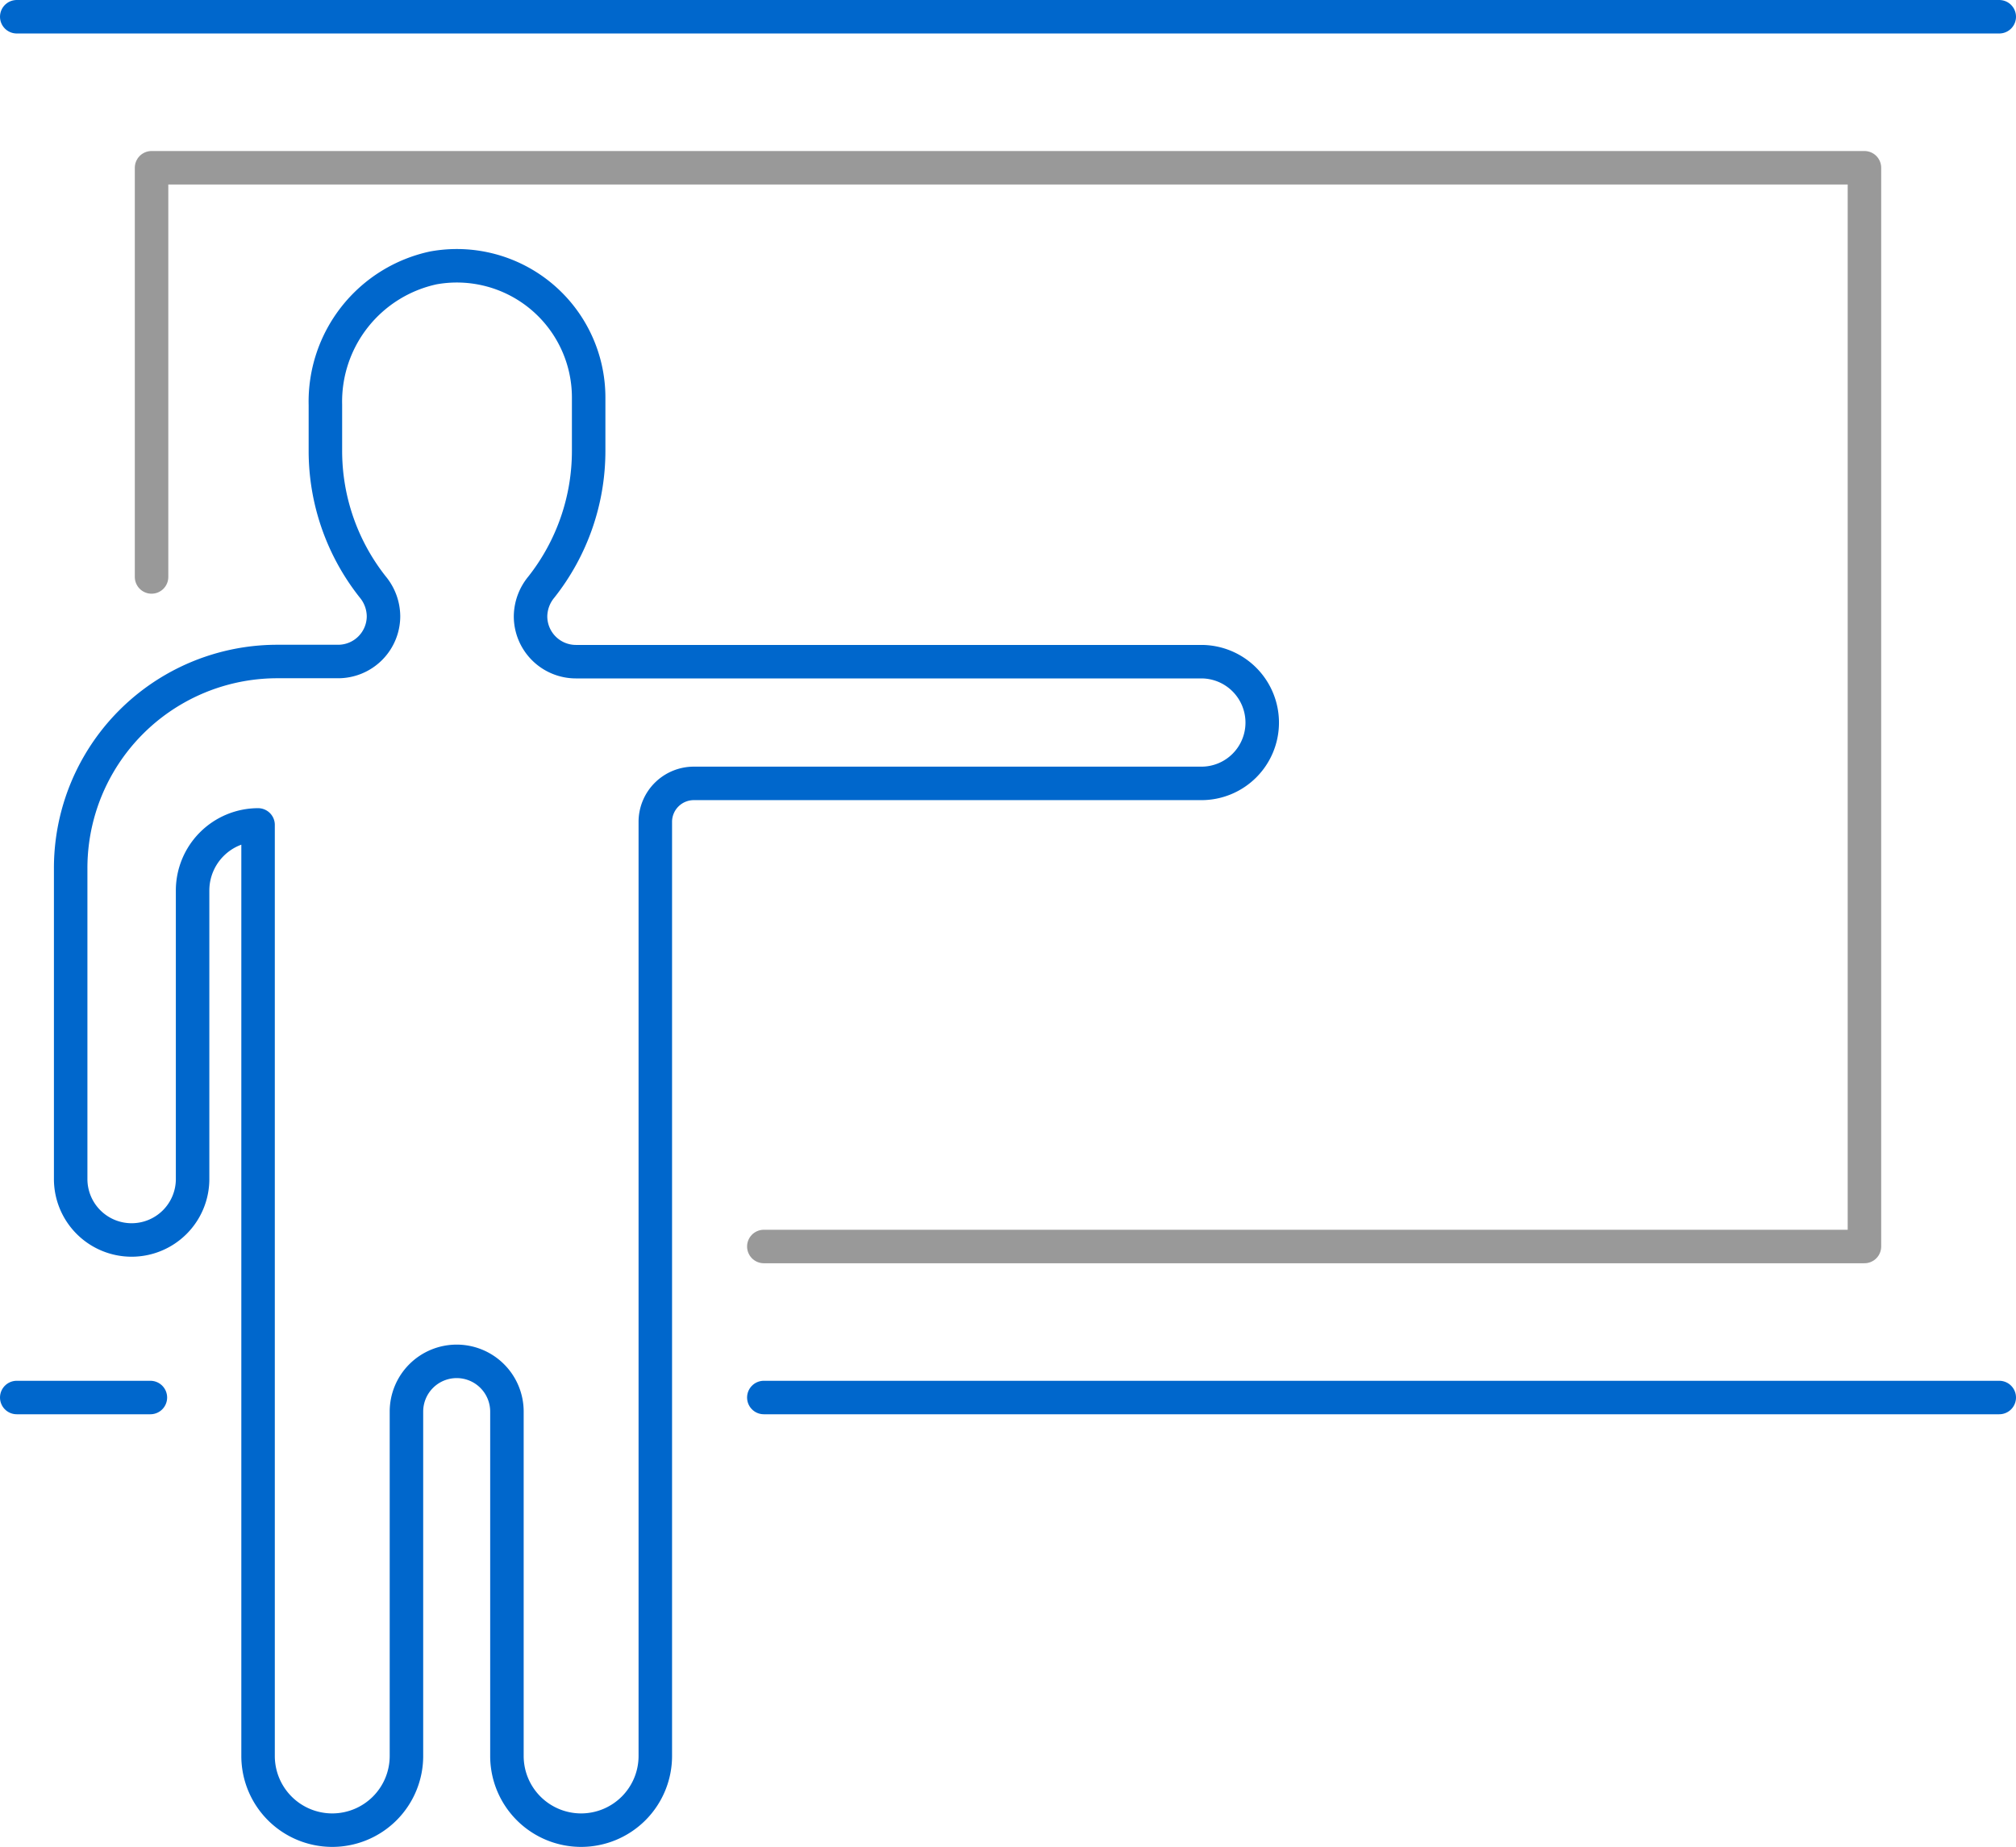
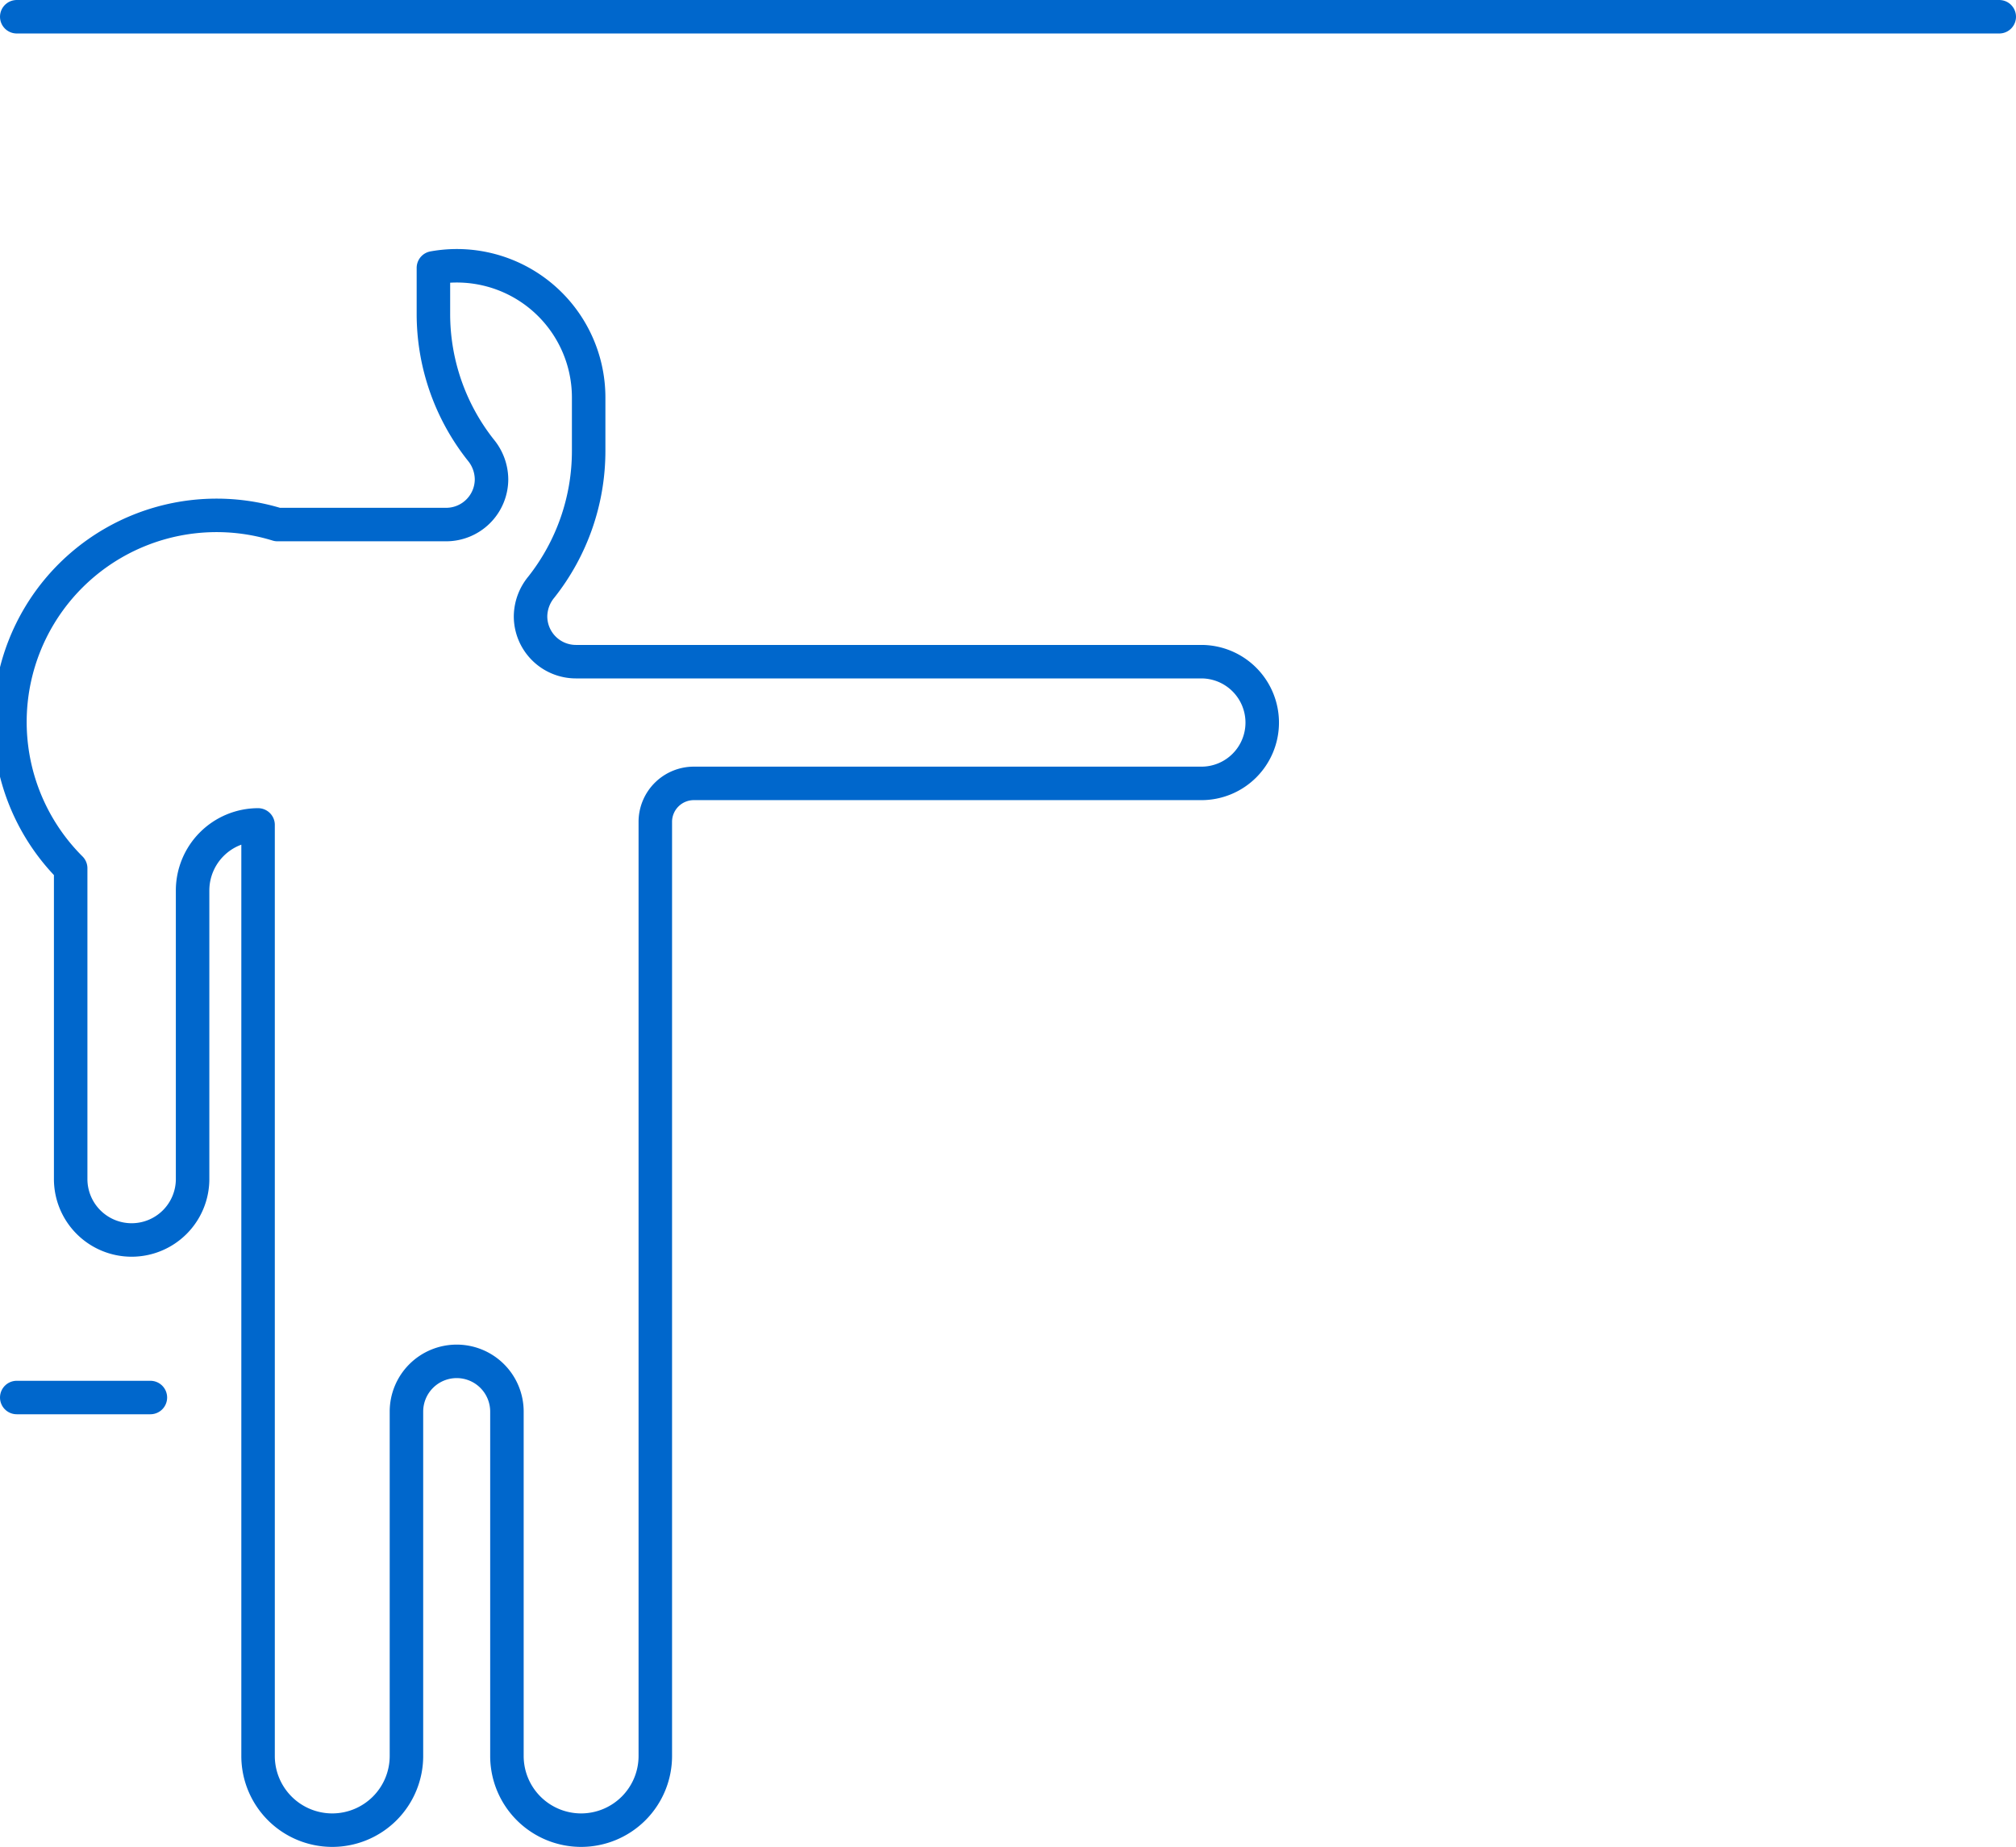
<svg xmlns="http://www.w3.org/2000/svg" viewBox="0 0 120.38 110.31">
  <defs>
    <style>.cls-1,.cls-2{fill:none;stroke-linecap:round;stroke-linejoin:round;stroke-width:2px;}.cls-1{stroke:#999;}.cls-2{stroke:#0067cc;}</style>
  </defs>
  <title>seminor</title>
  <g id="レイヤー_2" data-name="レイヤー 2">
    <g id="マウスオーバー前">
-       <polyline class="cls-1" points="45.61 74.45 111.33 74.45 111.33 10.02 9.05 10.02 9.05 34.46" />
      <line class="cls-2" x1="119.38" y1="1" x2="1" y2="1" />
      <line class="cls-2" x1="8.98" y1="83.47" x2="1" y2="83.47" />
-       <line class="cls-2" x1="119.38" y1="83.47" x2="45.61" y2="83.47" />
-       <path class="cls-2" d="M4.22,51.86V70.42a3.64,3.64,0,0,0,3.64,3.64h0a3.64,3.64,0,0,0,3.64-3.64V53.19a3.92,3.92,0,0,1,3.91-3.92h0l0,55.61a4.43,4.43,0,0,0,4.43,4.43h0a4.43,4.43,0,0,0,4.43-4.43V84.31a3,3,0,0,1,3-3h0a3,3,0,0,1,3,3v20.57a4.43,4.43,0,0,0,4.43,4.43h0a4.43,4.43,0,0,0,4.43-4.43l0-43.24,0-12.6a2.3,2.3,0,0,1,2.3-2.25h30.3a3.63,3.63,0,0,0,3.64-3.63h0a3.64,3.64,0,0,0-3.64-3.64H34.38a2.71,2.71,0,0,1-2.7-2.71h0a2.78,2.78,0,0,1,.64-1.74,13.12,13.12,0,0,0,2.83-8.15V23.75A7.87,7.87,0,0,0,25.88,16a8.17,8.17,0,0,0-6.45,8.18v2.73h0a13.1,13.1,0,0,0,2.83,8.15,2.78,2.78,0,0,1,.64,1.74h0a2.71,2.71,0,0,1-2.7,2.71H16.57A12.34,12.34,0,0,0,4.22,51.86Z" />
+       <path class="cls-2" d="M4.22,51.86V70.42a3.64,3.64,0,0,0,3.64,3.64h0a3.64,3.64,0,0,0,3.64-3.64V53.19a3.92,3.92,0,0,1,3.91-3.92h0l0,55.61a4.43,4.43,0,0,0,4.43,4.43h0a4.43,4.43,0,0,0,4.43-4.43V84.31a3,3,0,0,1,3-3h0a3,3,0,0,1,3,3v20.57a4.43,4.43,0,0,0,4.43,4.43h0a4.43,4.43,0,0,0,4.43-4.43l0-43.24,0-12.6a2.3,2.3,0,0,1,2.3-2.25h30.3a3.63,3.63,0,0,0,3.64-3.63h0a3.64,3.64,0,0,0-3.64-3.64H34.38a2.71,2.71,0,0,1-2.7-2.71h0a2.78,2.78,0,0,1,.64-1.74,13.12,13.12,0,0,0,2.83-8.15V23.75A7.87,7.87,0,0,0,25.88,16v2.73h0a13.1,13.1,0,0,0,2.83,8.15,2.78,2.78,0,0,1,.64,1.74h0a2.71,2.71,0,0,1-2.7,2.71H16.57A12.34,12.34,0,0,0,4.22,51.86Z" />
    </g>
  </g>
</svg>